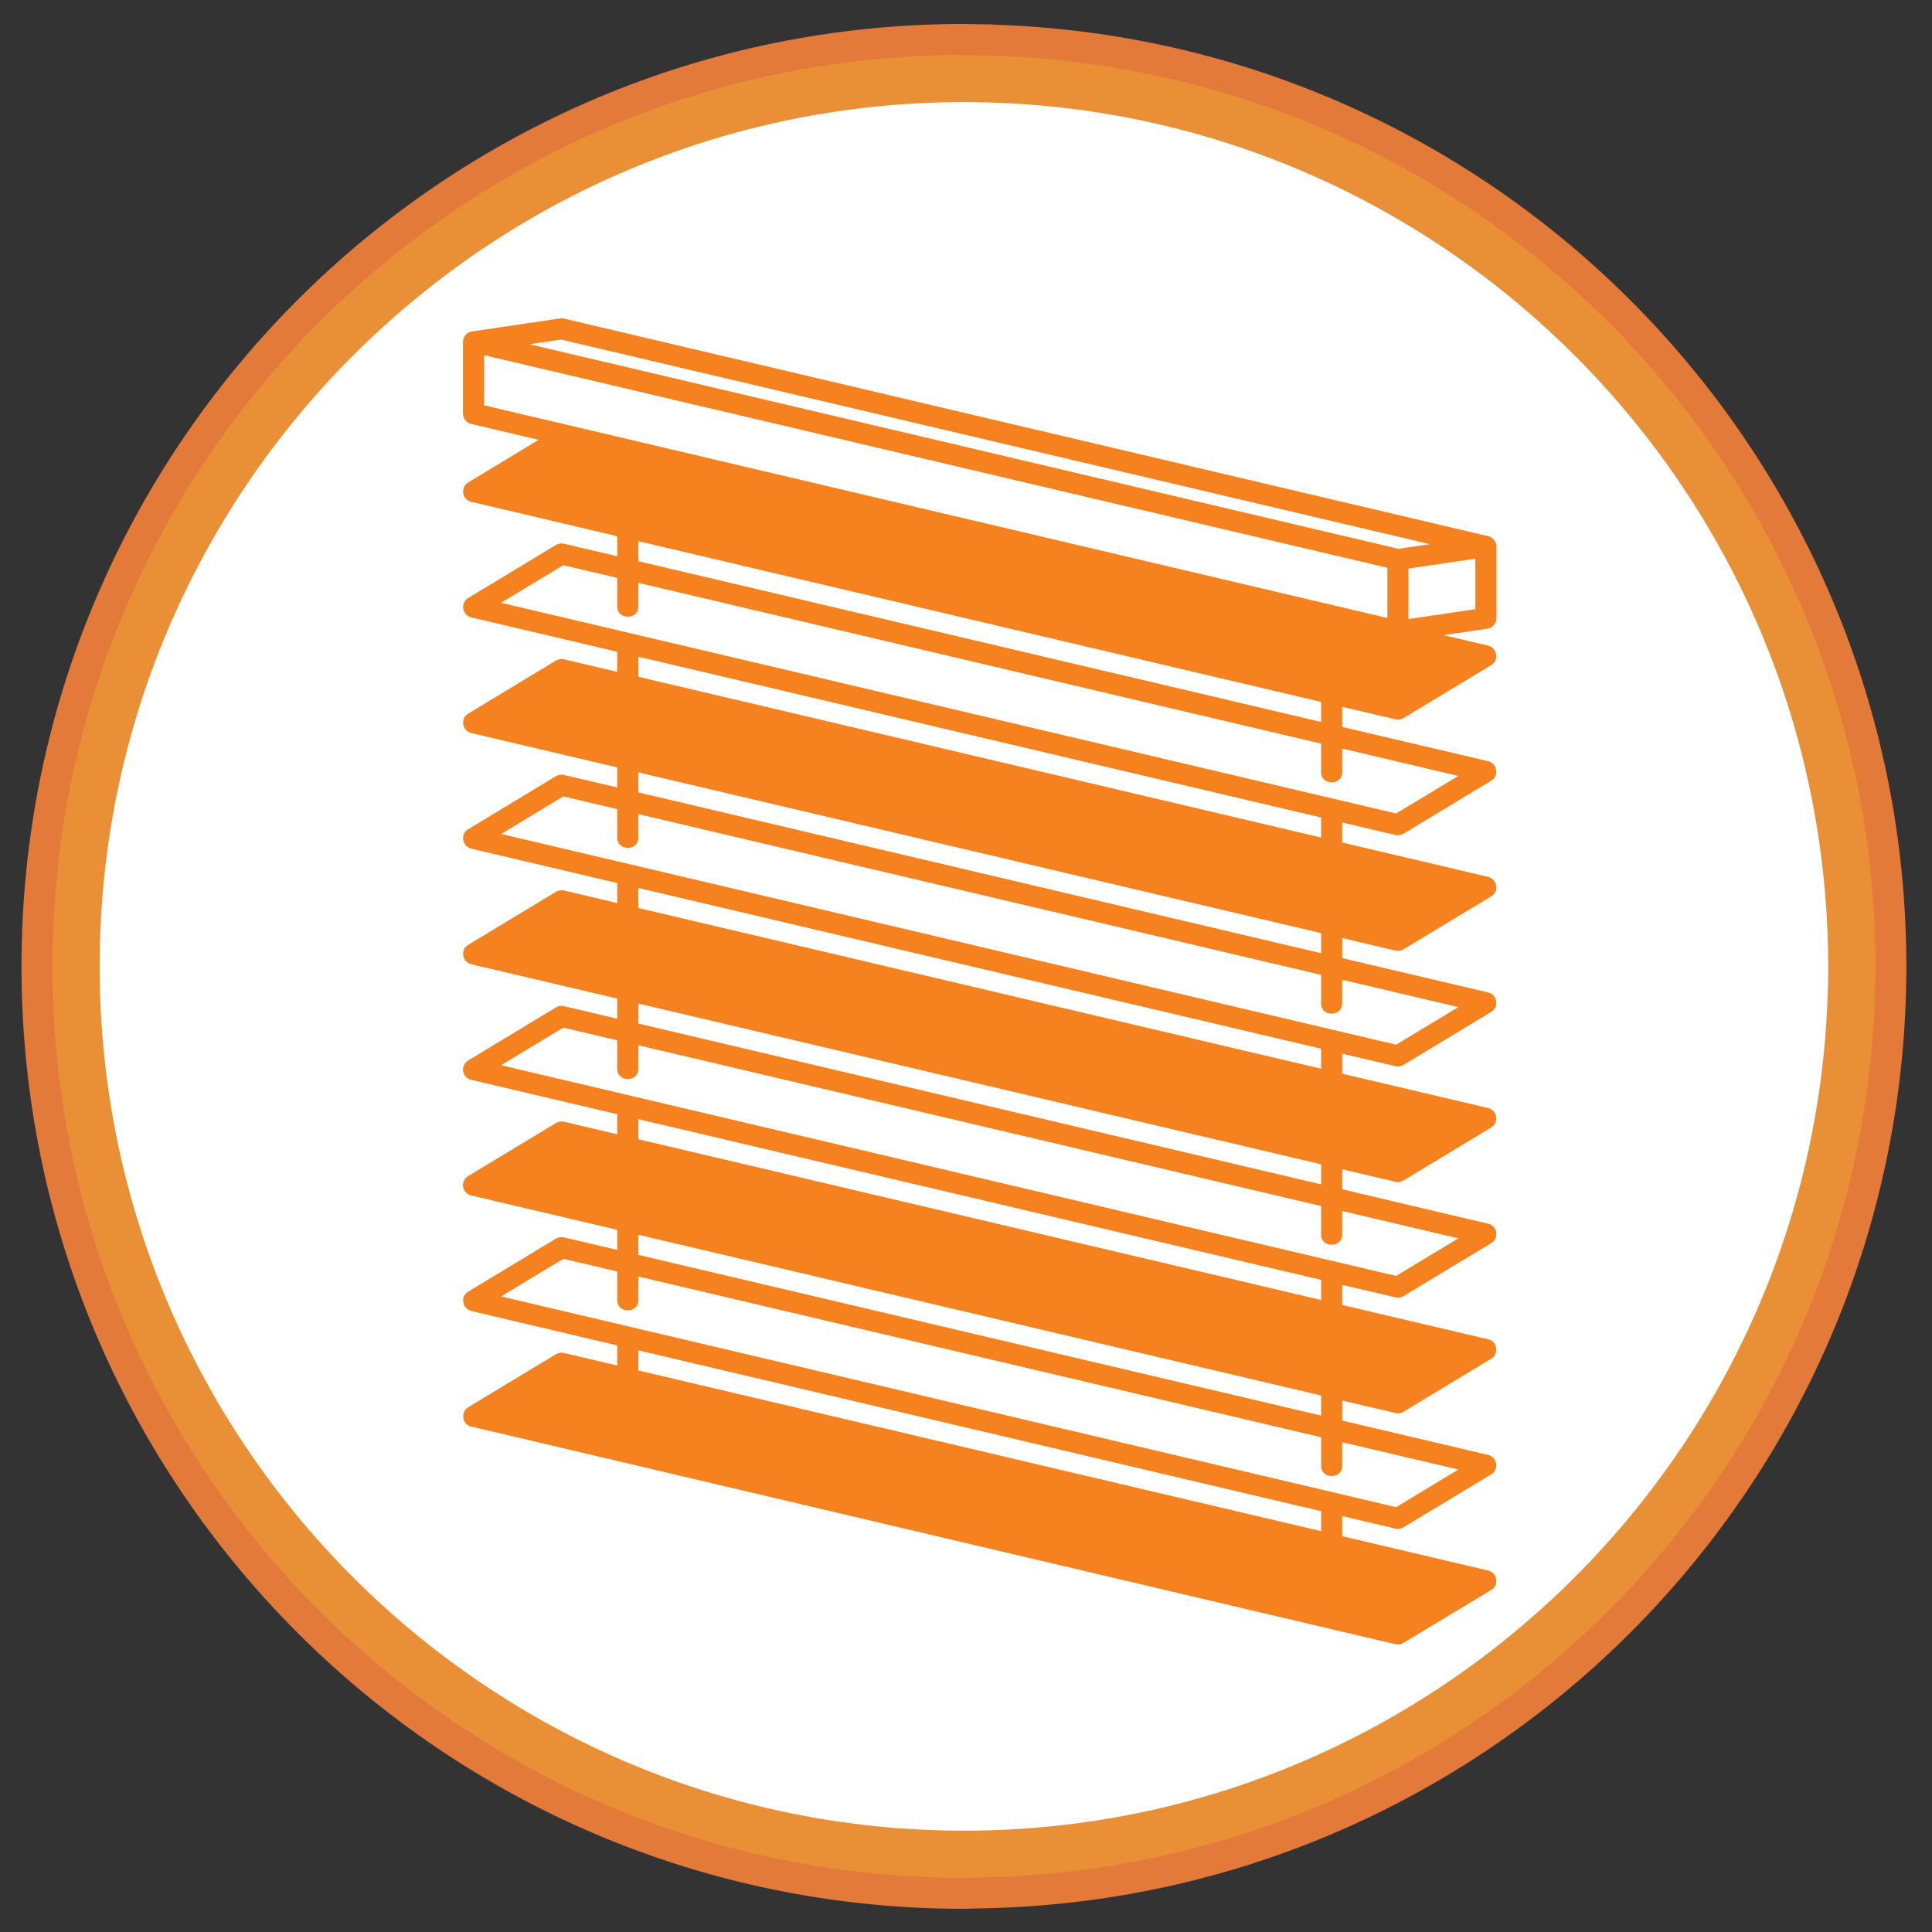
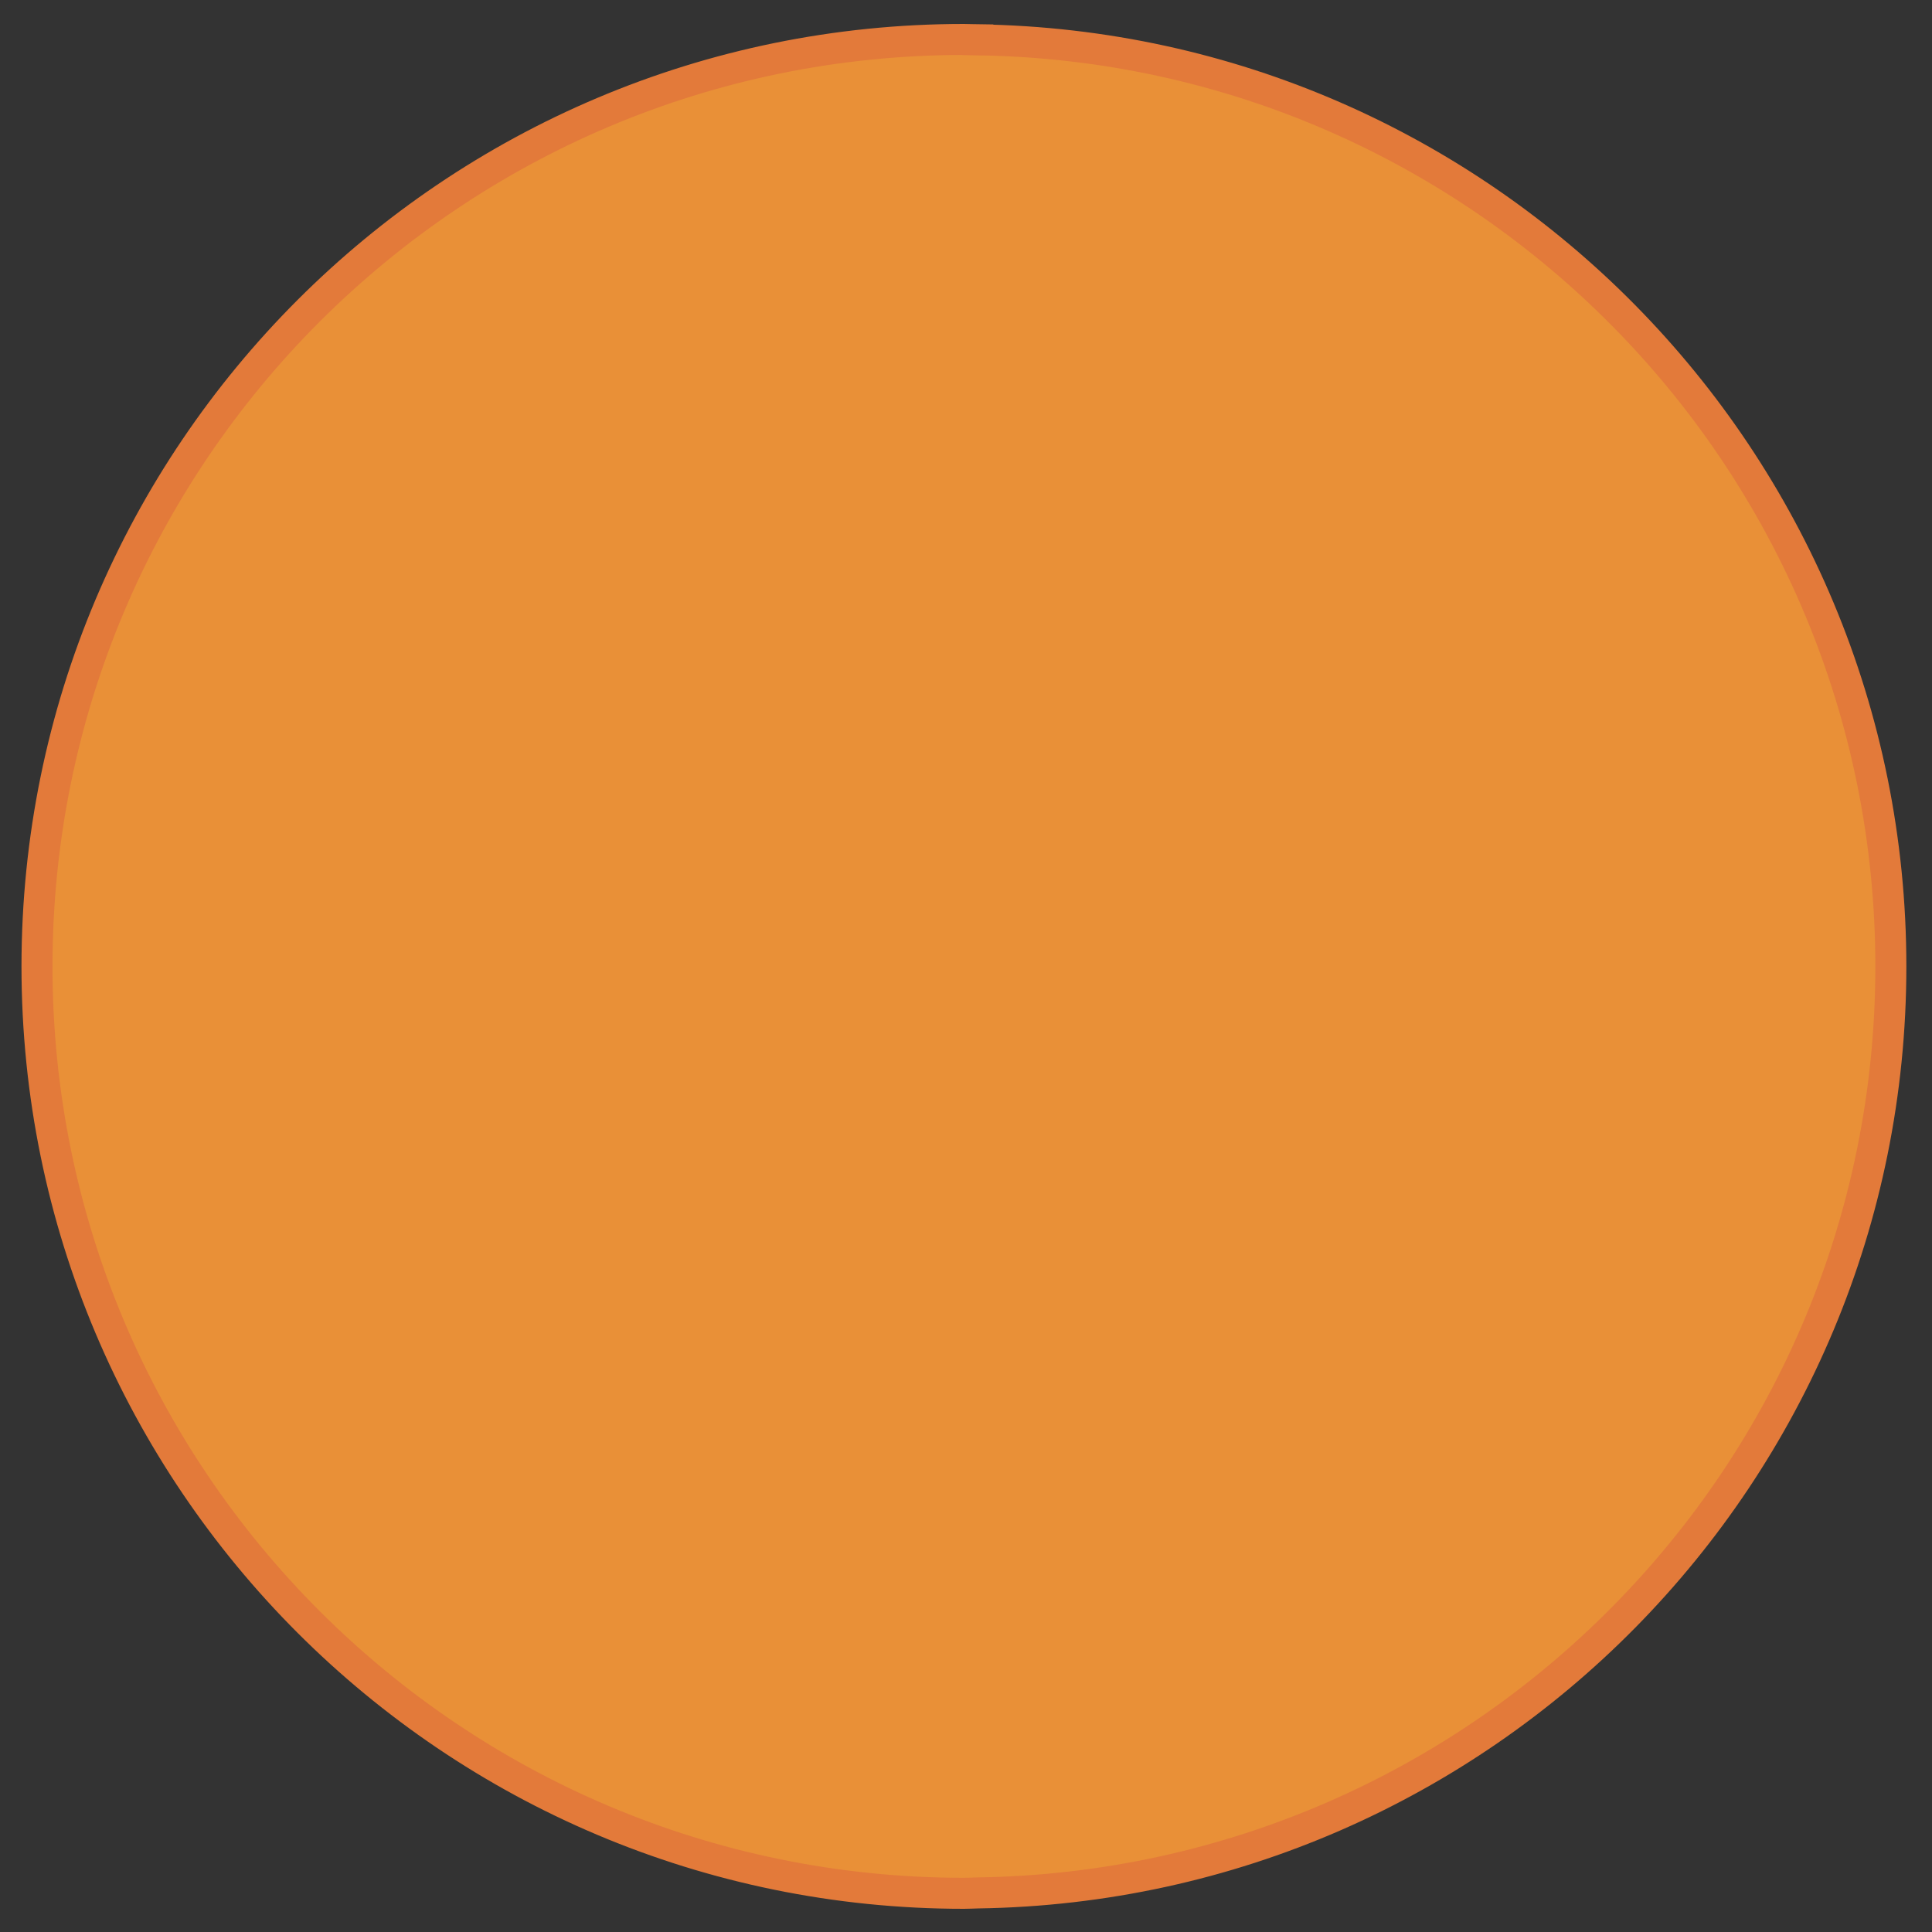
<svg xmlns="http://www.w3.org/2000/svg" width="40" height="40" viewBox="0 0 40 40" fill="none">
  <rect x="0" y="0" width="40" height="40" fill="#333333" stroke="none" />
  <g clip-path="url(#clip0_5463_206464)">
    <path d="M19.957 0.817C9.357 0.817 0.766 9.409 0.766 20.008C0.766 30.607 9.357 39.199 19.957 39.199C20.054 39.199 20.149 39.193 20.246 39.191C30.711 39.037 39.148 30.511 39.148 20.009C39.148 9.507 30.711 0.981 20.246 0.825V0.824C20.149 0.823 20.054 0.817 19.957 0.817Z" fill="#E99037" />
    <path fill-rule="evenodd" clip-rule="evenodd" d="M19.957 0.817C9.357 0.817 0.766 9.409 0.766 20.008C0.766 30.607 9.357 39.199 19.957 39.199C20.054 39.199 20.149 39.193 20.246 39.191C30.711 39.037 39.148 30.511 39.148 20.009C39.148 9.507 30.711 0.981 20.246 0.825V0.824C20.149 0.823 20.054 0.817 19.957 0.817Z" stroke="#E37A3A" stroke-width="0.642" stroke-miterlimit="2" />
-     <path d="M19.956 37.902C10.089 37.902 2.063 29.876 2.063 20.008C2.063 10.14 10.089 2.114 19.956 2.114C29.823 2.114 37.85 10.14 37.85 20.008C37.85 29.876 29.823 37.902 19.956 37.902Z" fill="white" />
-     <path d="M11.662 9.308L12.779 9.571V10.163C12.779 10.445 13.216 10.445 13.216 10.163V9.674L27.352 13.003V13.594C27.352 13.876 27.789 13.876 27.789 13.594V13.105L30.194 13.671L11.662 9.308ZM13.216 11.619V11.204L27.352 14.532V14.947L13.216 11.619ZM30.194 16.065L28.905 16.842L10.374 12.48L11.662 11.702L12.779 11.964V12.557C12.779 12.838 13.216 12.838 13.216 12.557V12.067L27.352 15.396V15.987C27.352 16.269 27.789 16.269 27.789 15.987V15.498L30.194 16.065ZM13.216 14.012V13.596L27.352 16.925V17.34L13.216 14.012ZM27.352 18.381C27.352 19.905 27.352 13.329 27.352 18.381ZM13.216 16.406V15.991L27.352 19.319V19.735L13.216 16.406ZM30.194 20.851L28.905 21.629L10.375 17.266L11.662 16.489L12.779 16.752V17.343C12.779 17.625 13.216 17.625 13.216 17.343V16.855L27.352 20.183V20.776C27.352 21.056 27.789 21.056 27.789 20.776V20.285L30.194 20.851ZM13.216 18.799V18.384L27.352 21.712V22.127L13.216 18.799ZM13.216 21.192V20.777L27.352 24.105V24.521L13.216 21.192ZM30.194 25.638L28.905 26.417L10.374 22.054L11.662 21.276L12.779 21.538V22.13C12.779 22.412 13.216 22.412 13.216 22.13V21.641L27.352 24.97V25.561C27.352 25.842 27.789 25.842 27.789 25.561V25.073L30.194 25.638ZM13.216 23.587V23.171L27.352 26.498V26.915L13.216 23.587ZM13.216 25.981V25.564L27.352 28.892V29.308L13.216 25.981ZM30.194 30.425L28.905 31.204L10.375 26.841L11.662 26.062L12.779 26.325V26.917C12.779 27.2 13.216 27.2 13.216 26.917V26.429L27.352 29.756V30.349C27.352 30.63 27.789 30.63 27.789 30.349V29.859L30.194 30.425ZM13.216 28.374V27.957L27.352 31.287V31.701L13.216 28.374ZM10.023 7.353L28.725 11.755V12.795L10.023 8.391V7.353ZM11.616 7.03L29.604 11.266L28.951 11.362L10.963 7.127L11.616 7.03ZM29.16 11.771L30.546 11.567V12.612L29.16 12.817V11.771ZM30.864 12.993C30.932 12.954 30.983 12.878 30.983 12.799V11.314C30.983 11.218 30.907 11.125 30.815 11.102L11.68 6.597C11.651 6.59 11.62 6.588 11.589 6.593C11.589 6.593 9.772 6.862 9.77 6.863C9.669 6.878 9.586 6.975 9.586 7.078V8.559C9.583 8.662 9.657 8.756 9.757 8.777L11.153 9.106C11.153 9.106 9.692 9.988 9.691 9.99C9.53 10.086 9.565 10.336 9.746 10.386C9.749 10.387 9.753 10.388 9.755 10.389L12.779 11.101V11.517L11.676 11.257C11.672 11.257 11.67 11.256 11.666 11.256C11.615 11.245 11.564 11.253 11.511 11.282C11.511 11.282 9.693 12.381 9.688 12.385C9.525 12.485 9.573 12.738 9.755 12.782L12.779 13.494V13.91L11.676 13.65C11.619 13.634 11.564 13.65 11.513 13.675C11.513 13.675 9.692 14.776 9.688 14.778C9.527 14.877 9.572 15.132 9.753 15.176L12.779 15.888V16.303C12.779 16.303 11.675 16.043 11.672 16.043C11.617 16.03 11.561 16.04 11.513 16.068L9.691 17.17C9.528 17.268 9.565 17.52 9.755 17.57L12.779 18.282V18.697C12.779 18.697 11.686 18.439 11.676 18.436C11.621 18.424 11.561 18.436 11.513 18.463C11.513 18.463 9.692 19.563 9.691 19.563C9.526 19.663 9.57 19.914 9.755 19.963L12.779 20.674V21.091C12.779 21.091 11.685 20.832 11.676 20.831C11.621 20.817 11.561 20.827 11.513 20.856L9.691 21.957C9.617 22.002 9.575 22.09 9.588 22.175C9.6 22.263 9.667 22.336 9.753 22.356L12.779 23.068V23.484C12.779 23.484 11.689 23.228 11.676 23.224C11.621 23.212 11.561 23.22 11.513 23.25L9.691 24.35C9.619 24.393 9.577 24.479 9.586 24.563C9.598 24.653 9.666 24.729 9.753 24.75L12.779 25.462V25.877C12.779 25.877 11.682 25.619 11.676 25.619C11.621 25.604 11.561 25.613 11.513 25.643C11.513 25.643 9.692 26.743 9.687 26.746C9.525 26.847 9.575 27.095 9.755 27.142L12.779 27.855V28.271L11.675 28.012C11.62 27.999 11.561 28.007 11.513 28.036C11.513 28.036 9.693 29.136 9.691 29.137C9.533 29.232 9.57 29.496 9.755 29.535L28.892 34.042C28.946 34.056 29.007 34.046 29.055 34.016L30.877 32.916C31.044 32.815 30.998 32.563 30.815 32.517L27.789 31.805V31.388C27.789 31.388 28.892 31.65 28.899 31.65C28.951 31.66 29.001 31.653 29.047 31.627C29.05 31.625 29.053 31.625 29.055 31.623C29.055 31.623 30.874 30.524 30.877 30.522C31.042 30.423 30.995 30.169 30.815 30.124L27.789 29.411V28.997C27.789 28.997 28.878 29.252 28.892 29.255C28.945 29.267 29.008 29.259 29.055 29.23C29.055 29.23 30.874 28.13 30.877 28.129C31.04 28.031 30.998 27.775 30.815 27.73L27.789 27.018V26.602L28.892 26.86C28.946 26.876 29.007 26.863 29.055 26.836L30.877 25.736C30.951 25.691 30.991 25.602 30.979 25.517C30.967 25.432 30.9 25.356 30.815 25.337L27.789 24.623V24.208L28.892 24.468C28.946 24.481 29.008 24.471 29.055 24.442C29.055 24.442 30.875 23.343 30.877 23.341C31.042 23.241 30.995 22.989 30.815 22.942L27.789 22.23V21.815L28.892 22.074C28.948 22.087 29.007 22.078 29.055 22.049L30.877 20.948C31.04 20.849 31.001 20.594 30.815 20.549L27.789 19.837V19.421L28.892 19.681C28.945 19.694 29.001 19.685 29.055 19.656C29.055 19.656 30.876 18.556 30.877 18.556C31.042 18.455 30.998 18.204 30.815 18.156L27.789 17.443V17.028L28.892 17.288C28.946 17.301 29.007 17.291 29.055 17.263C29.055 17.263 30.875 16.163 30.877 16.161C31.042 16.062 30.996 15.81 30.815 15.761L27.789 15.05V14.634L28.892 14.893C28.945 14.907 29.005 14.897 29.055 14.869C29.055 14.869 30.876 13.768 30.88 13.767C31.042 13.663 30.996 13.417 30.815 13.368L29.887 13.15C29.887 13.15 30.79 13.017 30.796 13.016C30.819 13.012 30.843 13.004 30.864 12.993Z" fill="#F5821F" />
  </g>
  <defs>
    <clipPath id="clip0_5463_206464">
      <rect width="40" height="40" fill="white" />
    </clipPath>
  </defs>
</svg>